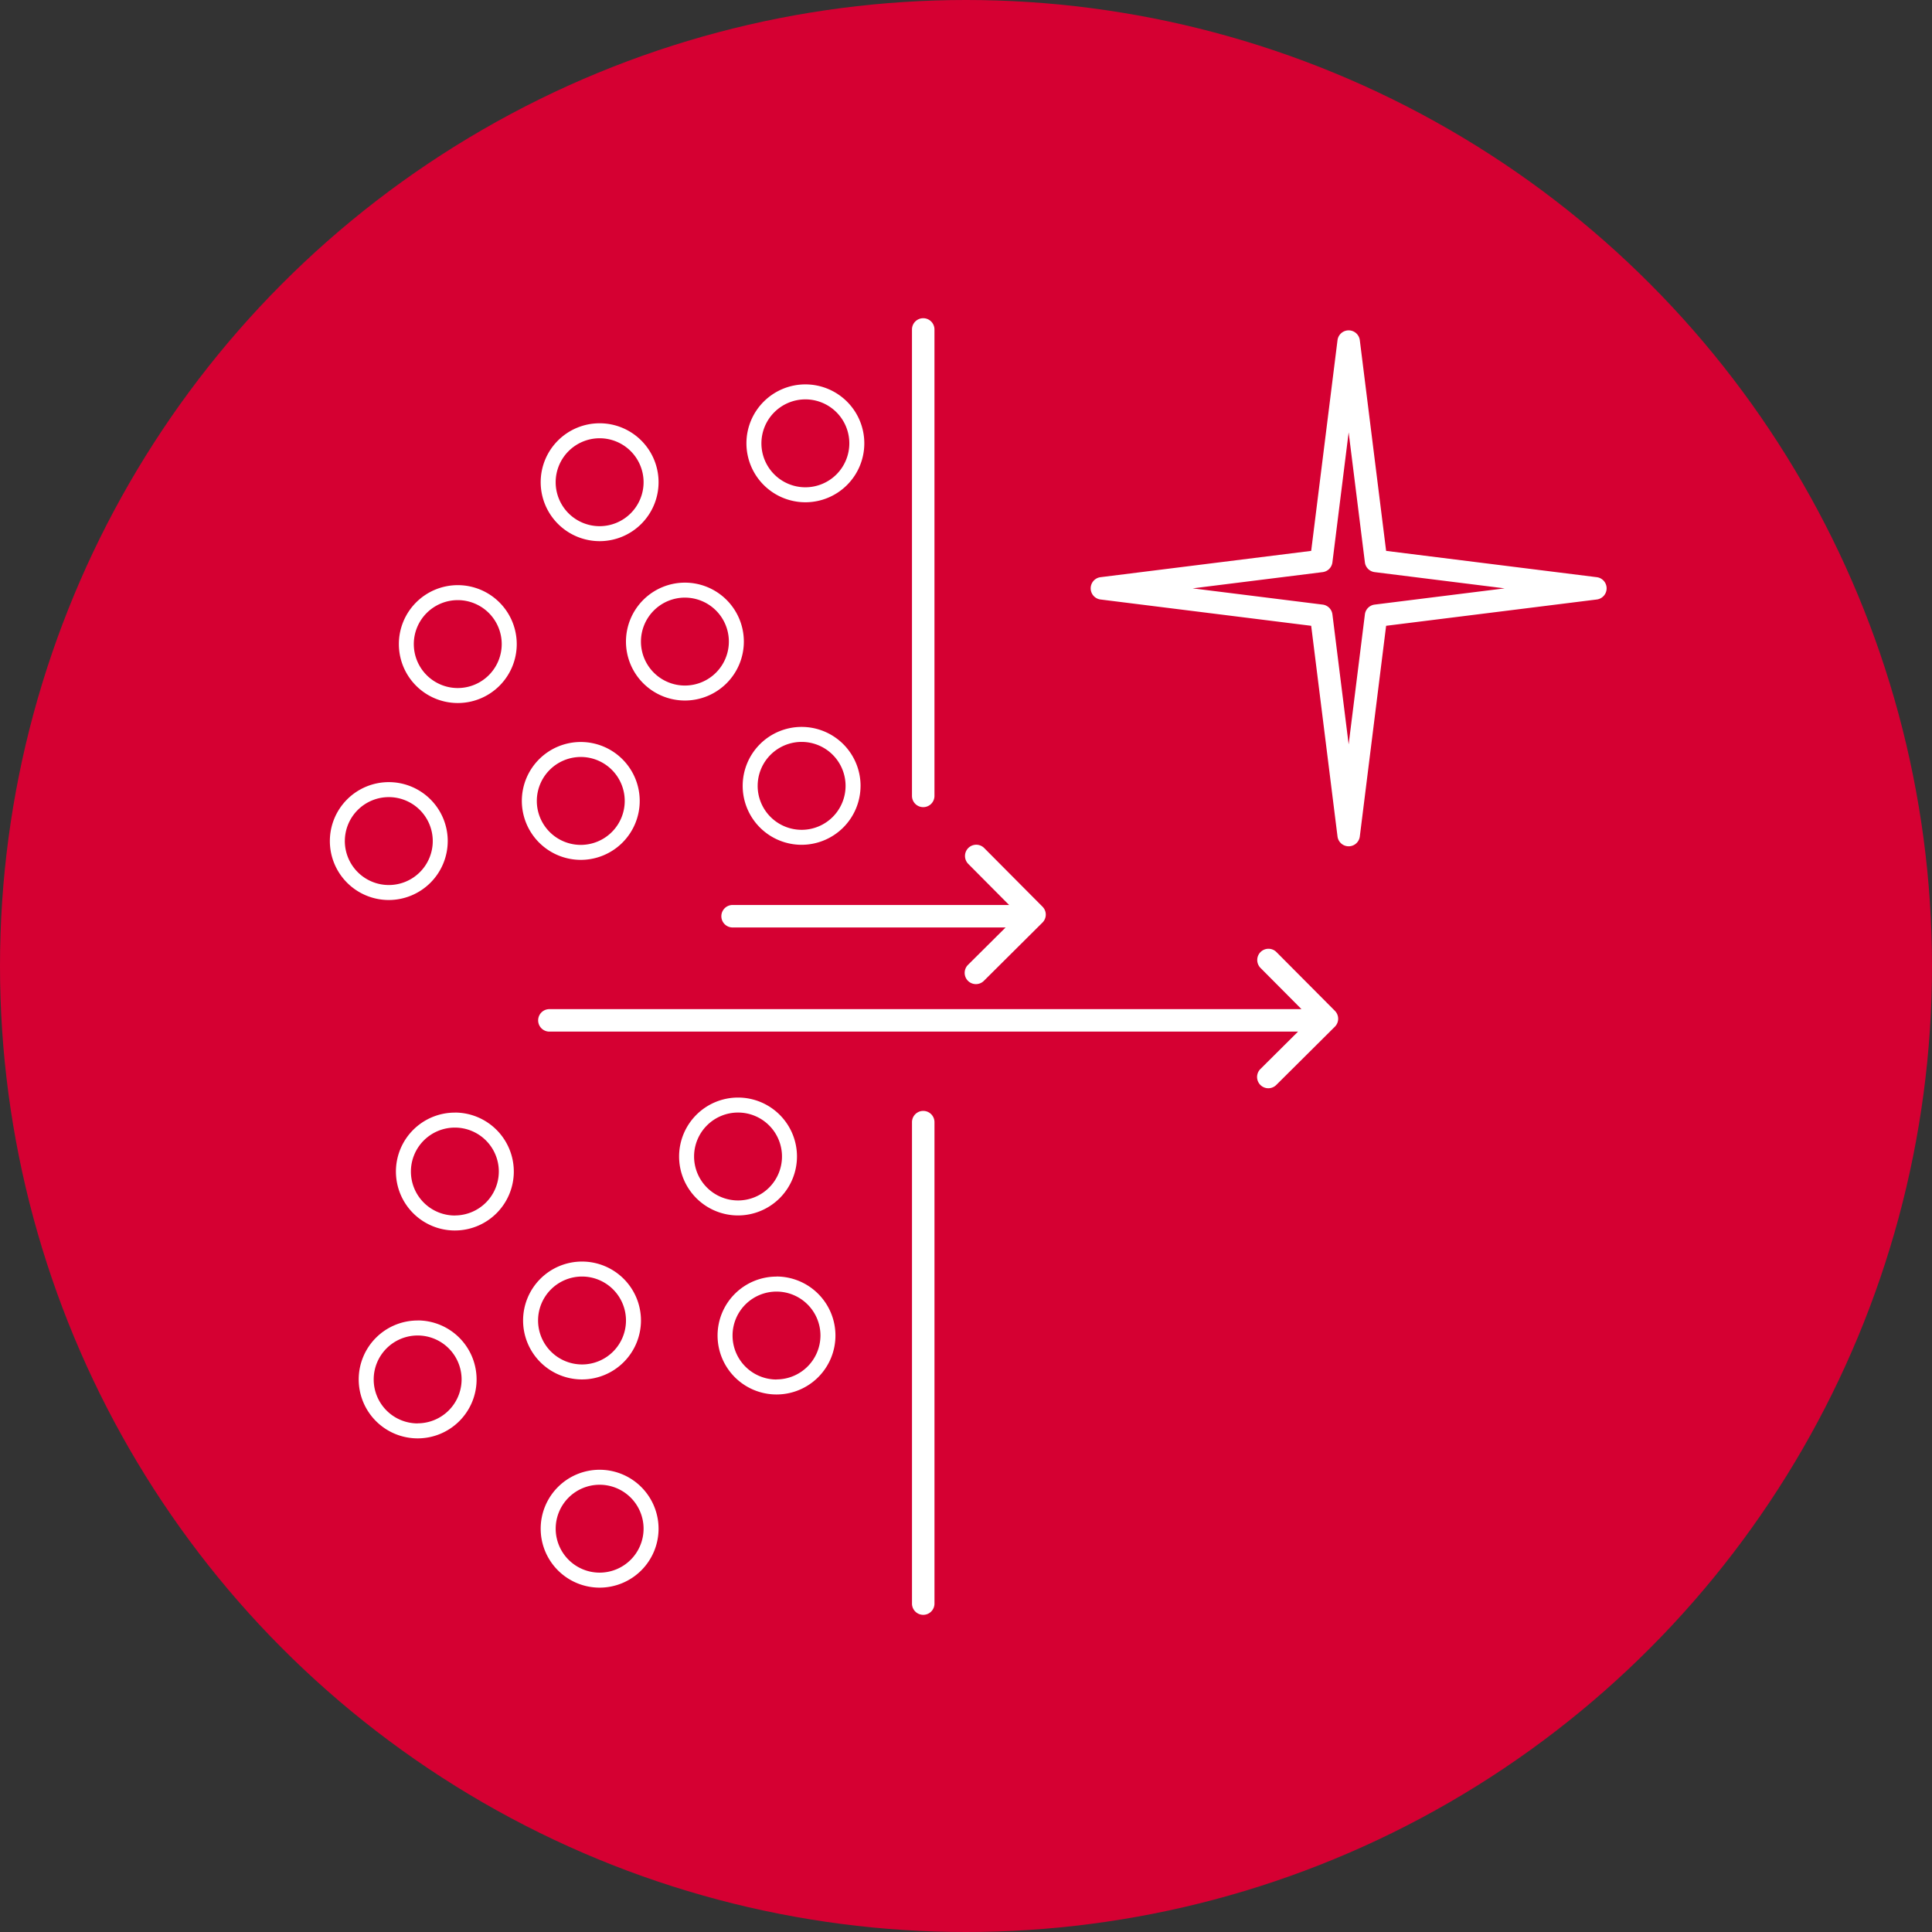
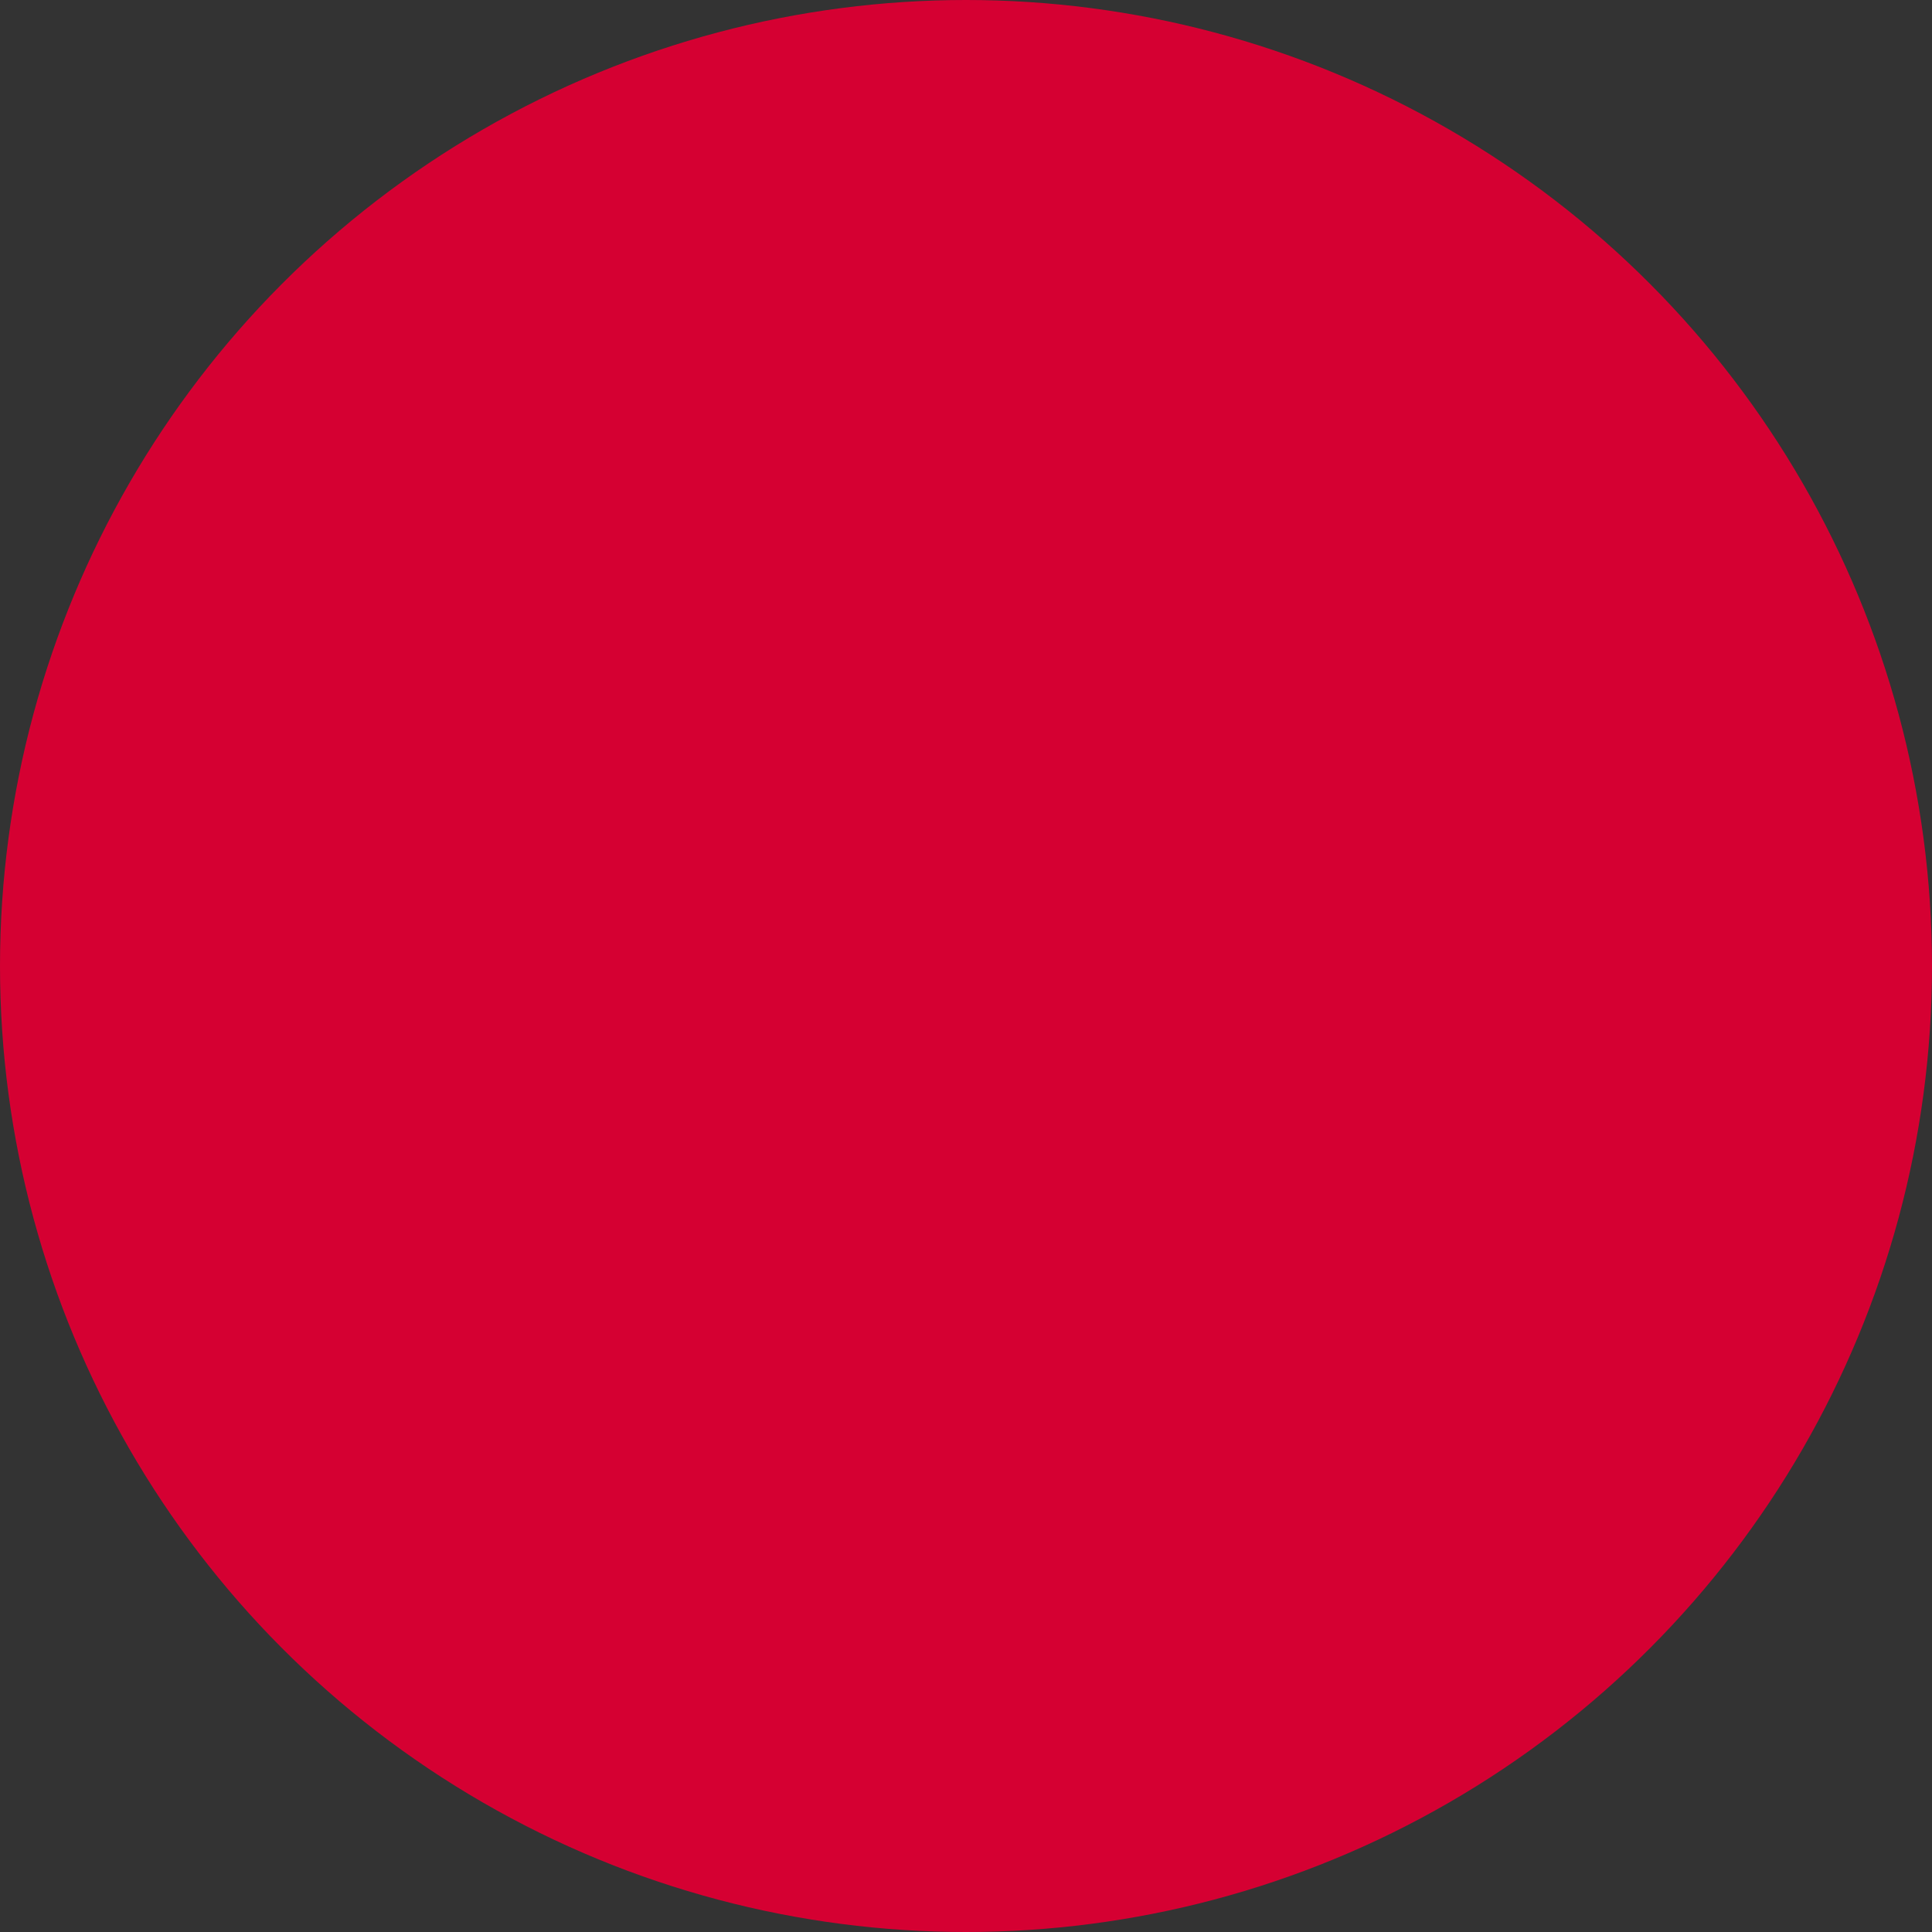
<svg xmlns="http://www.w3.org/2000/svg" width="148" height="148" viewBox="0 0 148 148">
  <rect x="0" y="0" width="148" height="148" fill="#333333" stroke="none" />
  <defs>
    <style>
      .cls-1 {
        fill: #d50032;
      }

      .cls-2 {
        fill: #fff;
      }
    </style>
  </defs>
  <g id="Group_1" data-name="Group 1" transform="translate(-0.008 -0.008)">
    <circle id="Ellipse_1" data-name="Ellipse 1" class="cls-1" cx="74" cy="74" r="74" transform="translate(0.008 0.008)" />
-     <path id="Path_1" data-name="Path 1" class="cls-2" d="M135.985,57.4l-16.136-2.015-2.015-16.137a.861.861,0,0,0-1.709,0l-2.016,16.137L97.973,57.4a.861.861,0,0,0,0,1.709l16.136,2.015,2.016,16.136a.861.861,0,0,0,1.709,0l2.015-16.136,16.136-2.015a.861.861,0,0,0,0-1.709Zm-17.014,2.1a.861.861,0,0,0-.748.748l-1.244,9.959-1.244-9.959a.861.861,0,0,0-.748-.748l-9.958-1.244,9.958-1.244a.861.861,0,0,0,.748-.748l1.244-9.959,1.244,9.959a.861.861,0,0,0,.748.748l9.958,1.244ZM85.251,99.147v36.881a.861.861,0,0,1-1.722,0V99.147a.861.861,0,1,1,1.722,0ZM83.528,74.155V38.423a.861.861,0,1,1,1.722,0V74.155a.861.861,0,1,1-1.722,0ZM75.361,51.661a4.515,4.515,0,1,0-4.515-4.515A4.52,4.52,0,0,0,75.361,51.661Zm0-7.882a3.367,3.367,0,1,1-3.367,3.367A3.371,3.371,0,0,1,75.361,43.779ZM61.618,62.333a4.515,4.515,0,1,0,4.515-4.515A4.52,4.52,0,0,0,61.618,62.333Zm4.515-3.367a3.367,3.367,0,1,1-3.367,3.367A3.371,3.371,0,0,1,66.133,58.965ZM59.6,54.64a4.515,4.515,0,1,0-4.515-4.515A4.52,4.52,0,0,0,59.6,54.64Zm0-7.882a3.367,3.367,0,1,1-3.367,3.367A3.371,3.371,0,0,1,59.6,46.758ZM48.736,58.01a4.515,4.515,0,1,0,4.515,4.515A4.52,4.52,0,0,0,48.736,58.01Zm0,7.882A3.367,3.367,0,1,1,52.1,62.525,3.37,3.37,0,0,1,48.736,65.892Zm9.42,13.163a4.515,4.515,0,1,0-4.515-4.515A4.52,4.52,0,0,0,58.155,79.055Zm0-7.882a3.367,3.367,0,1,1-3.367,3.367A3.371,3.371,0,0,1,58.155,71.173Zm21.433,2.213A4.515,4.515,0,1,0,75.072,77.9,4.52,4.52,0,0,0,79.588,73.386Zm-7.882,0a3.367,3.367,0,1,1,3.366,3.367A3.37,3.37,0,0,1,71.706,73.386Zm-23.742,4.23a4.515,4.515,0,1,0-4.516,4.514A4.521,4.521,0,0,0,47.964,77.616Zm-7.882,0a3.367,3.367,0,1,1,3.366,3.366A3.371,3.371,0,0,1,40.082,77.616Zm8.428,20.8a4.515,4.515,0,1,0,4.515,4.514A4.52,4.52,0,0,0,48.511,98.412Zm0,7.882a3.367,3.367,0,1,1,3.367-3.367A3.371,3.371,0,0,1,48.511,106.294Zm26.207-4.52a4.515,4.515,0,1,0-4.515,4.515A4.52,4.52,0,0,0,74.718,101.774Zm-7.882,0a3.367,3.367,0,1,1,3.367,3.367A3.37,3.37,0,0,1,66.836,101.774Zm6.314,9.2a4.515,4.515,0,1,0,4.515,4.515A4.521,4.521,0,0,0,73.15,110.972Zm0,7.883a3.367,3.367,0,1,1,3.367-3.367A3.371,3.371,0,0,1,73.15,118.854Zm-10.383-4.52a4.515,4.515,0,1,0-4.515,4.515A4.52,4.52,0,0,0,62.767,114.334Zm-7.882,0a3.367,3.367,0,1,1,3.367,3.367A3.37,3.37,0,0,1,54.885,114.334Zm-9.225,0a4.515,4.515,0,1,0,4.515,4.515A4.521,4.521,0,0,0,45.66,114.336Zm0,7.883a3.367,3.367,0,1,1,3.367-3.367A3.371,3.371,0,0,1,45.66,122.218ZM59.6,125.775a4.515,4.515,0,1,0,4.515,4.515A4.52,4.52,0,0,0,59.6,125.775Zm0,7.881a3.366,3.366,0,1,1,3.367-3.366A3.37,3.37,0,0,1,59.6,133.656Zm56.323-43.039a.861.861,0,0,1,0,1.218l-4.49,4.464a.861.861,0,0,1-1.215-1.221l2.884-2.867H55.752a.861.861,0,0,1,0-1.722h57.613l-3.129-3.147a.861.861,0,1,1,1.221-1.214ZM87.84,79.364a.861.861,0,1,1,1.221-1.215l4.464,4.49a.861.861,0,0,1,0,1.218l-4.489,4.464A.861.861,0,1,1,87.817,87.1L90.7,84.233H69.786a.861.861,0,0,1,0-1.722H90.968Z" transform="translate(-13.658 -13.177)" />
  </g>
</svg>